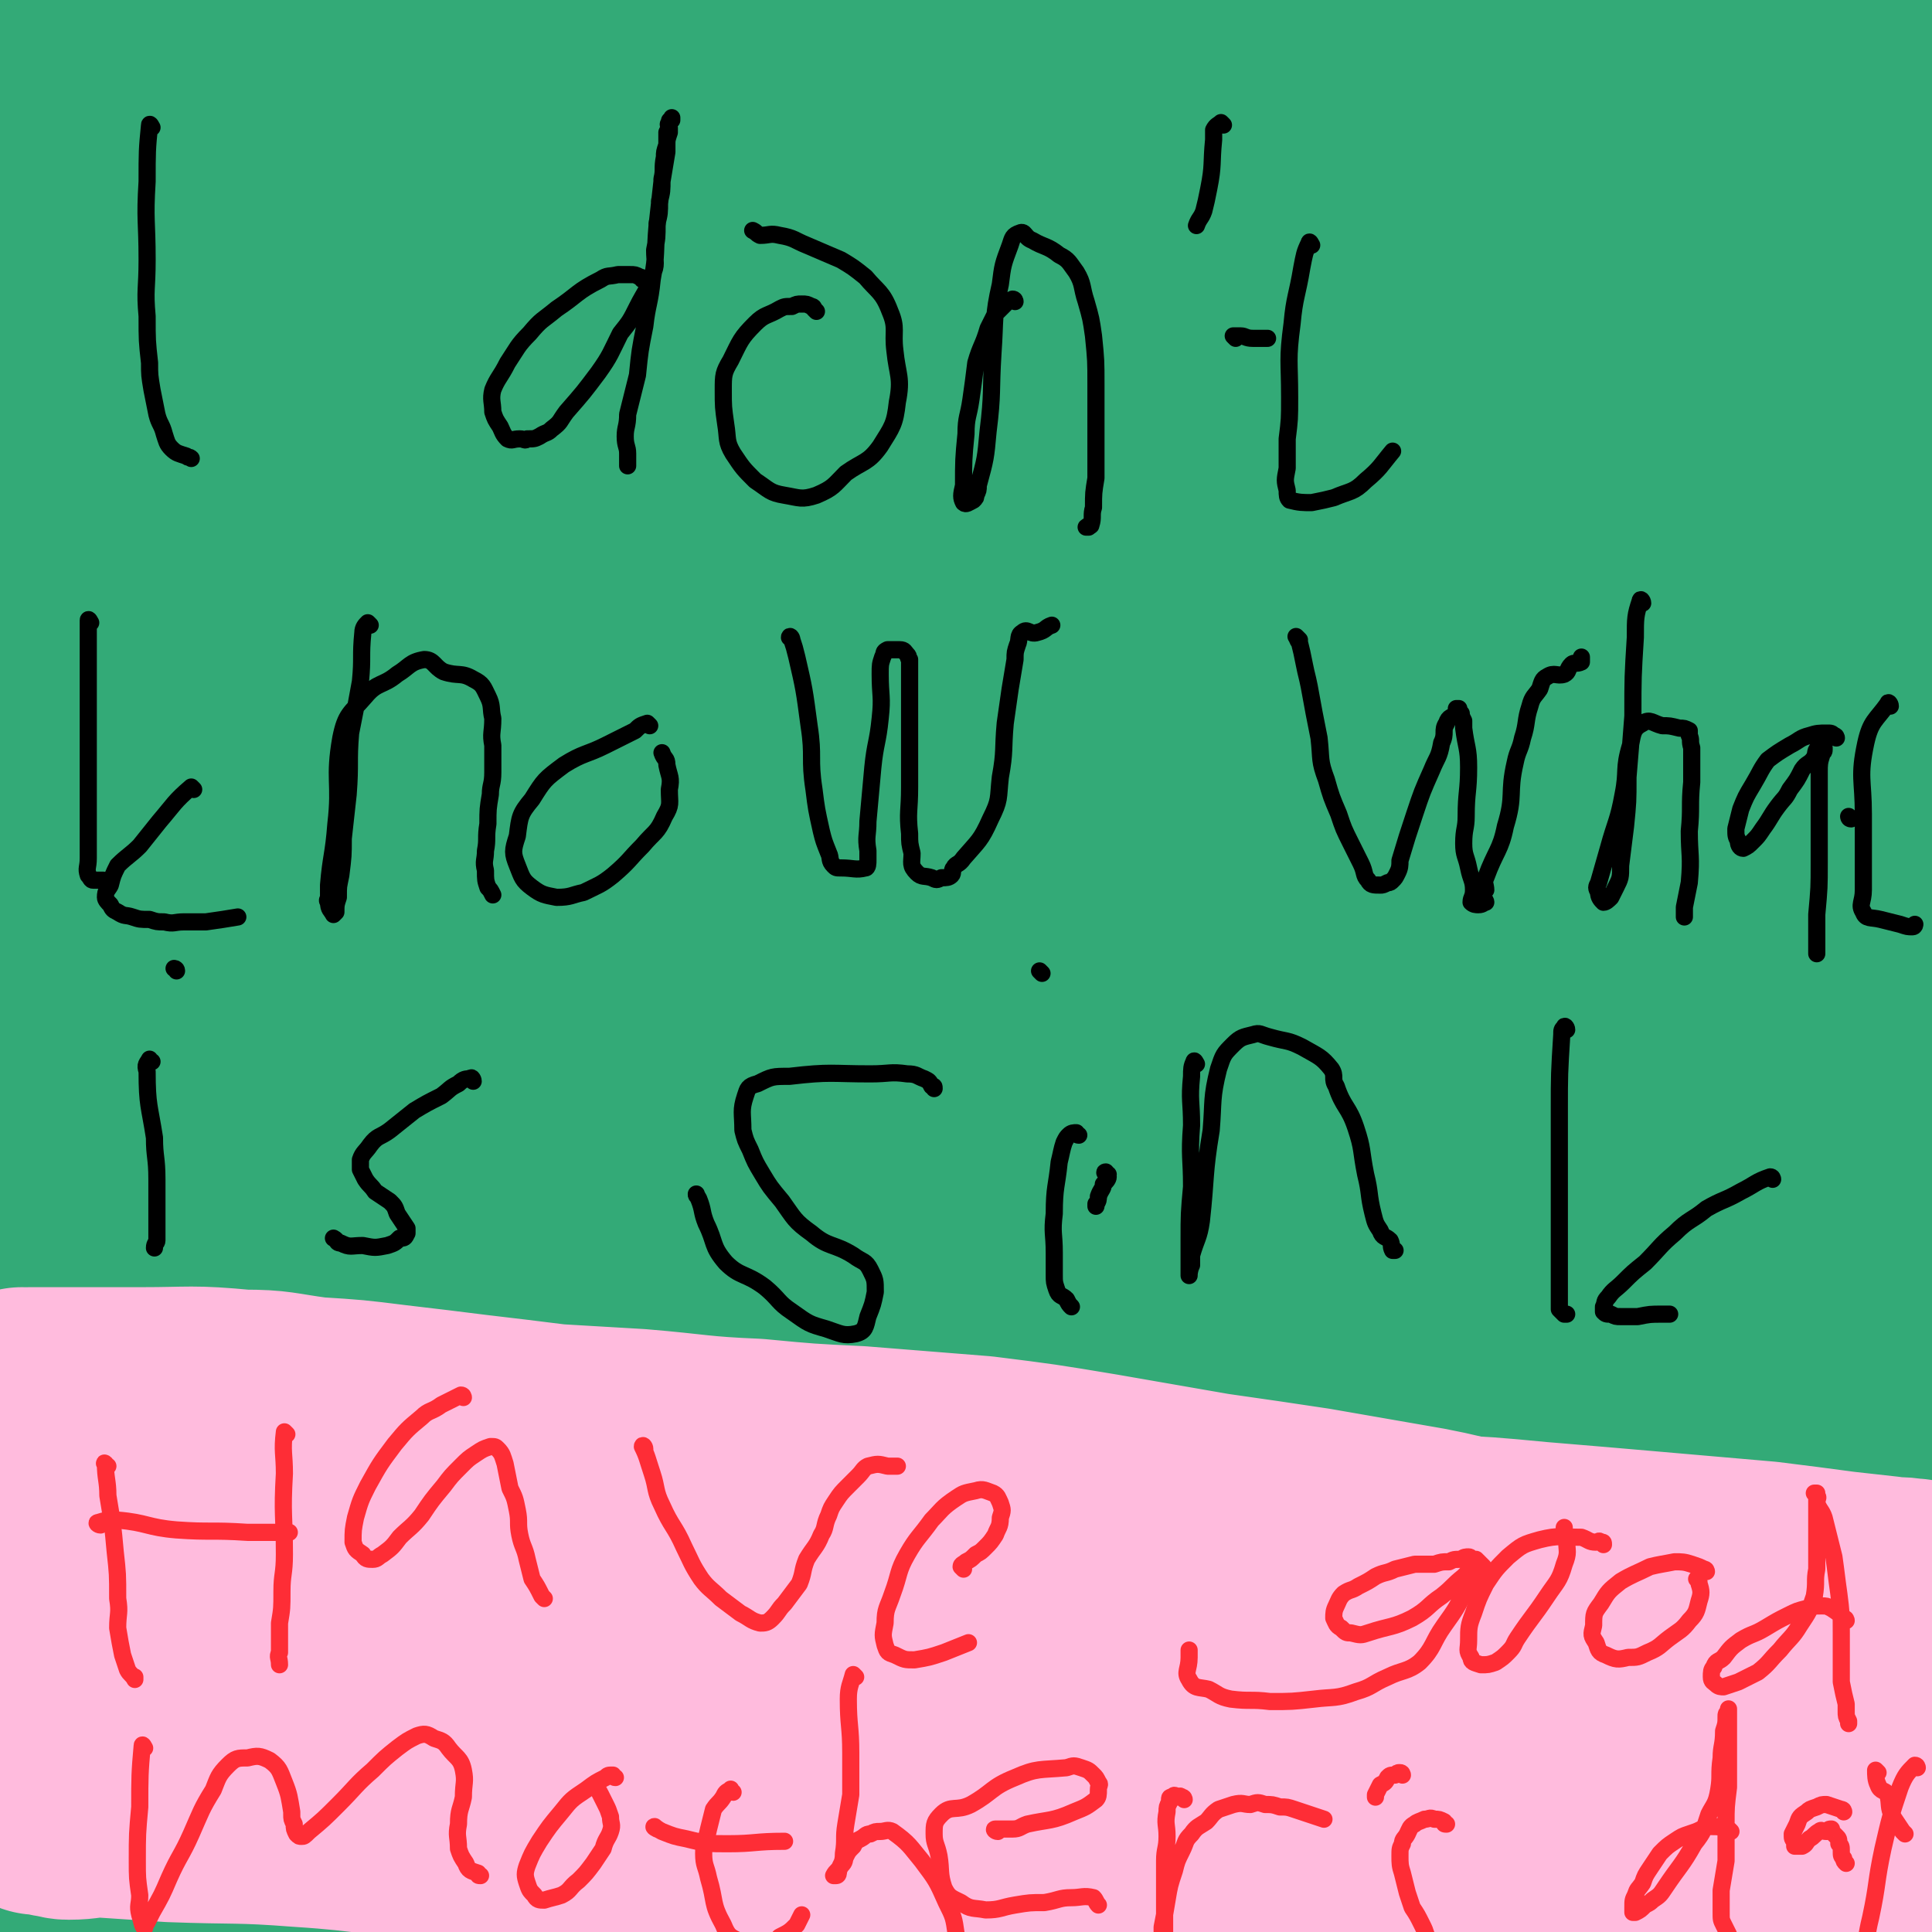
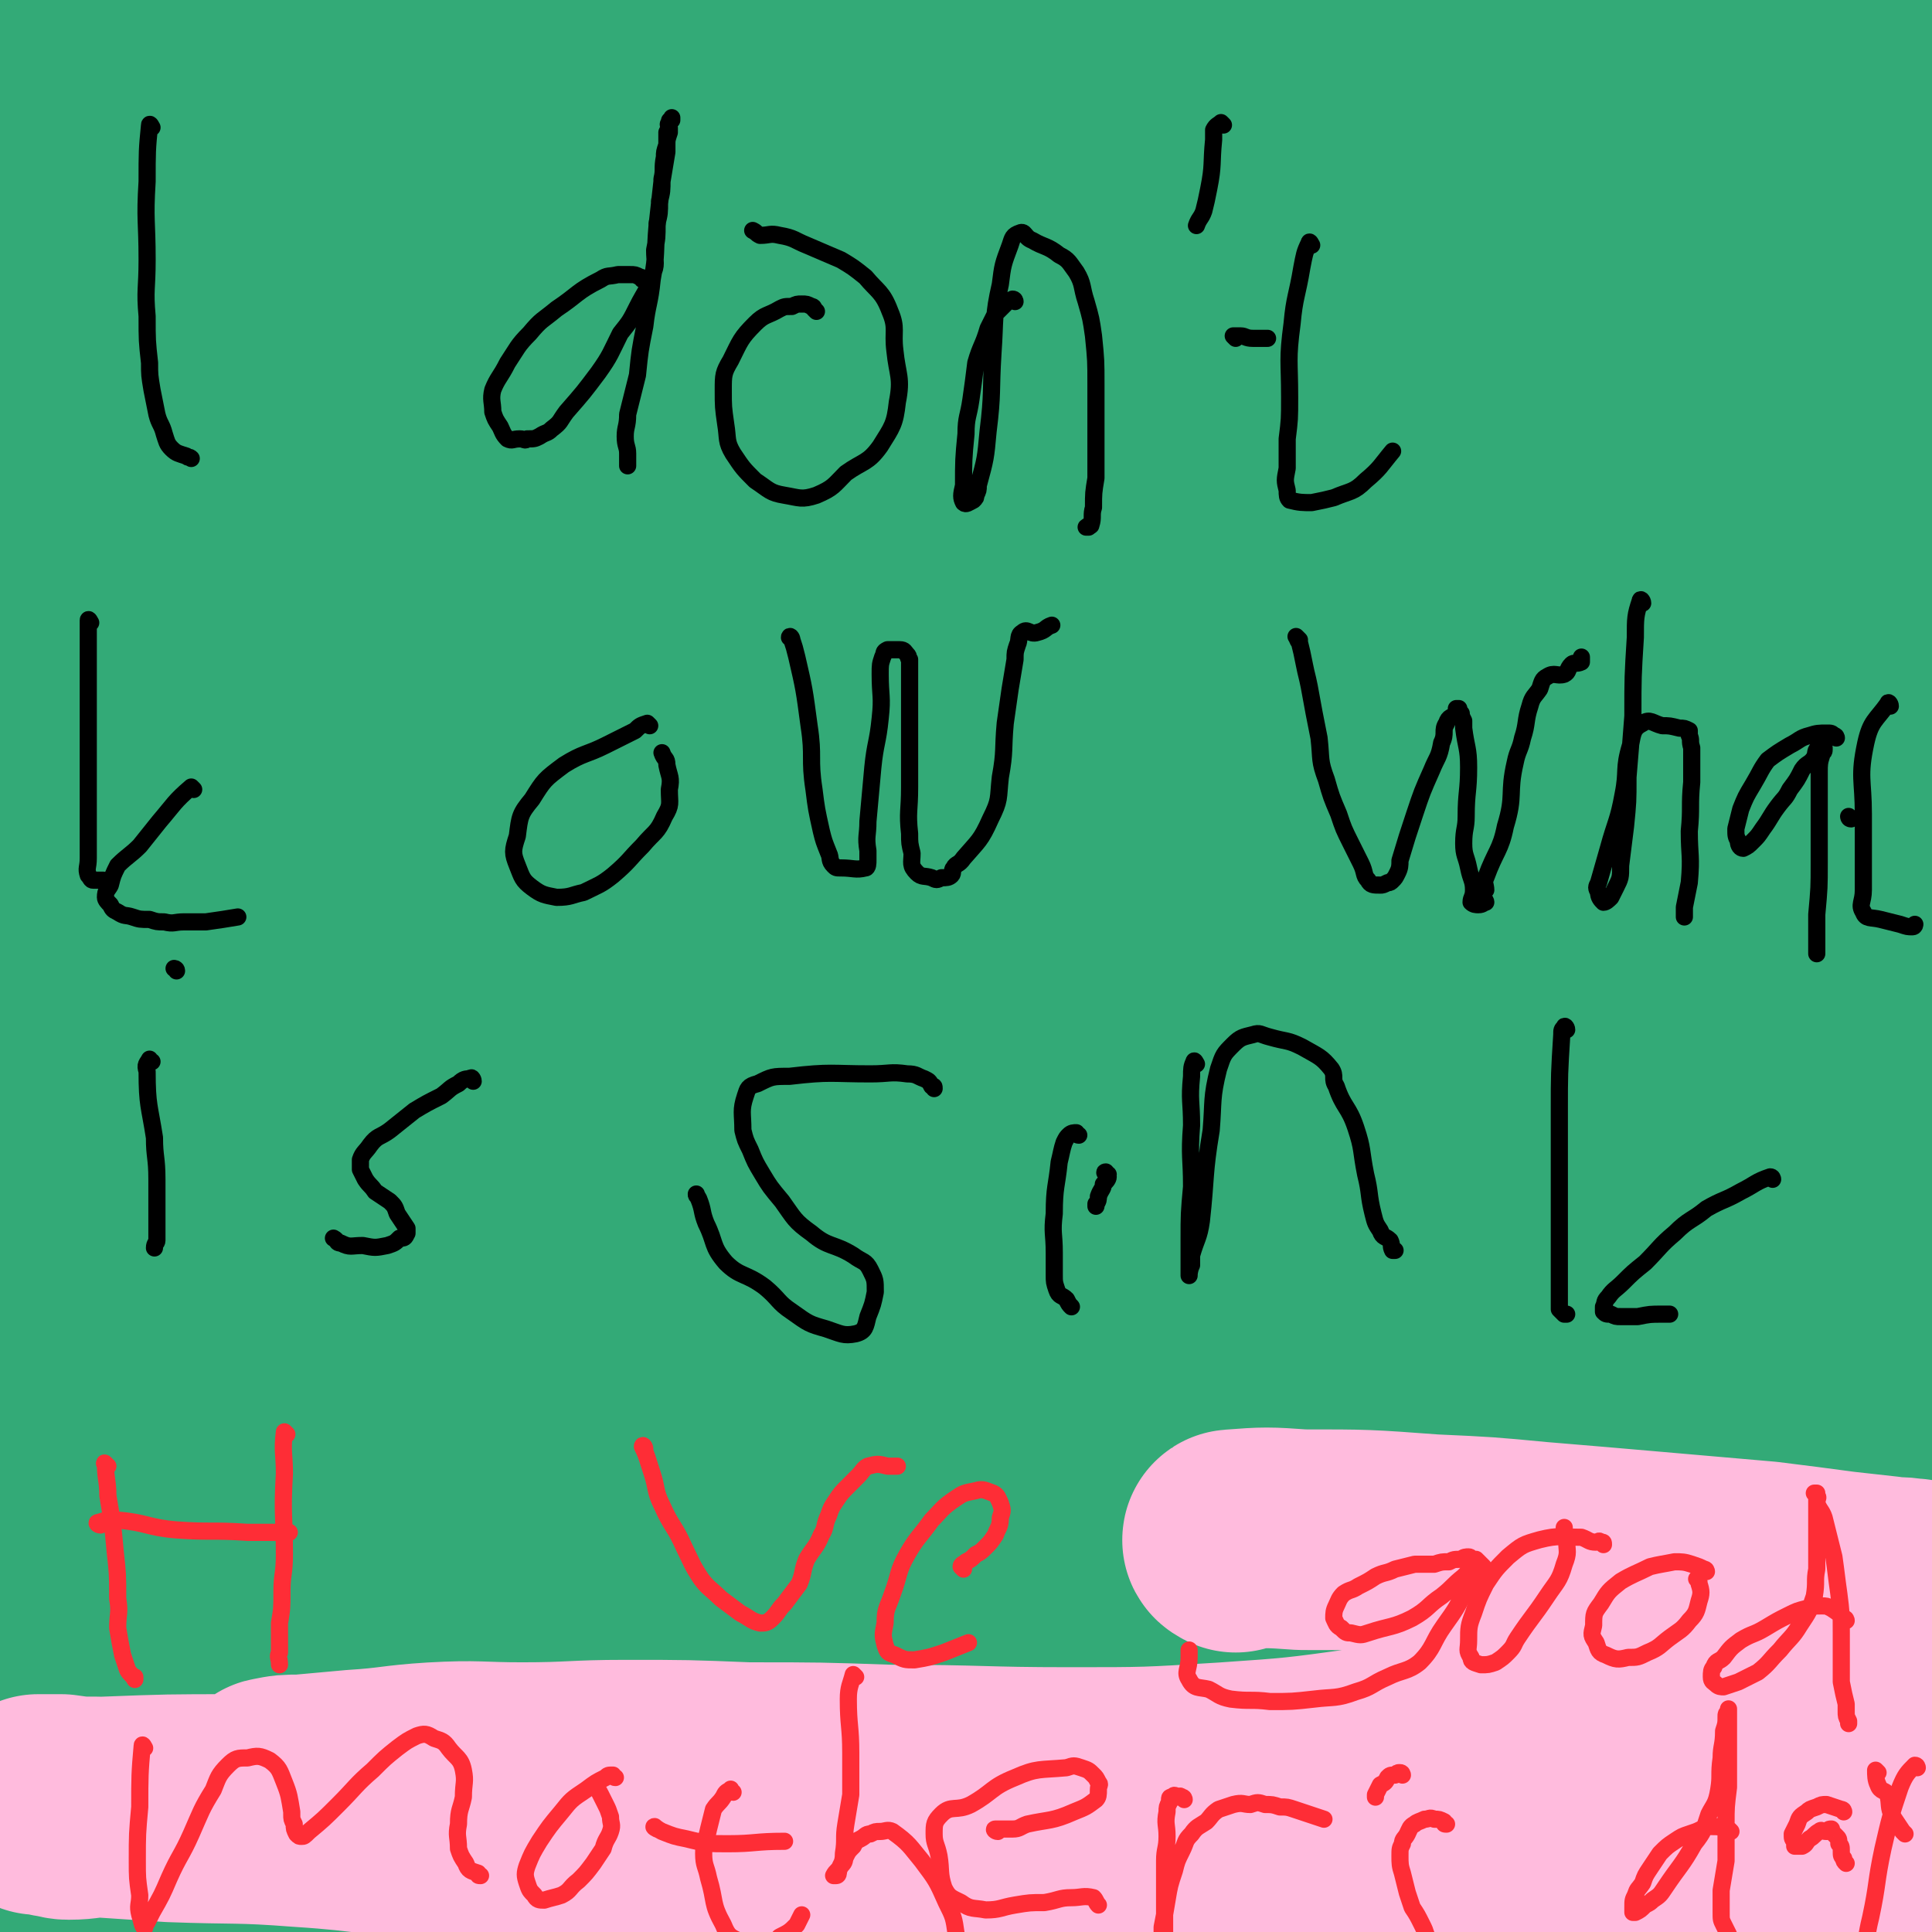
<svg xmlns="http://www.w3.org/2000/svg" viewBox="0 0 788 788" version="1.1">
  <g fill="none" stroke="#33AA77" stroke-width="90" stroke-linecap="round" stroke-linejoin="round">
    <path d="M15,189c0,0 -2,-1 -1,-1 26,-2 27,-2 54,-3 24,-1 24,-1 47,-1 21,0 21,0 43,0 24,0 24,0 48,0 23,0 23,-1 45,-1 36,-1 36,-1 73,0 34,0 34,0 68,1 36,1 36,0 71,3 37,3 37,3 74,7 34,5 34,5 67,11 27,5 27,7 54,12 29,6 29,5 57,10 17,3 17,4 33,6 12,2 12,0 24,3 3,1 2,2 5,4 0,1 0,1 0,1 " />
    <path d="M782,246c0,0 0,-1 -1,-1 -15,-2 -16,-3 -32,-4 -41,-3 -41,-1 -82,-3 -35,-1 -35,-1 -69,-3 -34,-2 -34,-2 -69,-4 -36,-2 -36,-2 -73,-5 -39,-3 -39,-4 -78,-7 -42,-4 -42,-3 -84,-8 -39,-3 -39,-3 -77,-8 -34,-4 -34,-5 -68,-9 -33,-4 -33,-3 -65,-6 -21,-3 -21,-3 -41,-6 -10,-1 -10,-2 -20,-4 -7,-1 -7,-1 -14,-3 -1,0 0,0 0,0 " />
    <path d="M17,171c-1,0 -2,-1 -1,-1 12,-2 13,-3 27,-4 45,0 45,2 90,3 33,1 34,1 67,2 38,1 38,2 77,3 35,2 35,1 71,2 39,2 39,2 79,3 38,1 38,1 76,2 37,1 37,0 74,2 27,1 27,1 53,4 24,1 24,1 47,4 19,2 20,1 37,6 7,2 8,3 13,8 2,2 2,3 2,6 0,2 0,3 -2,3 -9,2 -10,1 -19,1 -20,-1 -20,-1 -40,-4 -30,-3 -30,-3 -60,-9 -45,-8 -44,-9 -88,-19 -46,-10 -46,-11 -92,-20 -49,-9 -49,-9 -98,-16 -48,-7 -48,-8 -96,-14 -49,-5 -49,-4 -98,-9 -41,-3 -41,-5 -82,-6 -16,-1 -17,1 -31,1 " />
    <path d="M13,90c0,0 -2,-1 -1,-1 29,-10 29,-14 60,-19 43,-8 44,-6 87,-8 52,-1 53,0 105,1 42,1 42,2 84,3 38,2 38,2 75,4 32,2 32,2 64,4 28,2 28,2 55,4 26,2 26,1 53,4 18,1 18,1 35,3 13,2 13,2 25,4 6,1 8,1 11,3 1,1 -1,2 -3,2 -6,1 -7,-1 -13,-1 -15,-1 -15,-1 -29,-1 -30,-1 -30,-1 -61,-3 -39,-1 -39,-1 -78,-3 -40,-2 -40,-2 -80,-4 -45,-3 -45,-4 -89,-7 -43,-3 -43,-3 -86,-6 -39,-2 -39,-1 -78,-3 -42,-2 -42,-2 -84,-4 -19,-1 -18,-2 -37,-3 -11,0 -11,0 -21,1 0,0 0,0 0,1 " />
    <path d="M12,71c0,0 -2,-1 -1,-1 18,-12 17,-16 38,-24 30,-12 31,-11 64,-16 41,-6 42,-4 83,-6 49,-2 49,0 99,-1 33,-1 33,-3 67,-4 35,0 35,0 70,1 34,1 34,0 68,3 34,2 34,1 68,7 33,5 33,7 65,16 25,7 25,8 50,16 19,6 19,6 38,12 11,3 11,3 21,7 8,2 8,2 14,5 3,2 3,2 6,3 3,2 4,2 7,2 1,0 2,-2 1,-2 -2,-2 -4,-1 -6,-3 -7,-5 -7,-6 -13,-11 " />
    <path d="M6,87c0,0 -1,0 -1,-1 7,-7 7,-8 15,-13 21,-14 20,-16 43,-25 38,-14 39,-14 80,-20 44,-7 45,-4 90,-5 42,-2 42,0 84,-1 37,0 37,0 74,0 35,-1 35,-2 70,-1 34,0 34,1 69,3 32,2 32,2 64,5 25,3 25,3 49,7 17,2 17,3 34,5 10,2 16,1 20,2 1,1 -5,1 -9,1 0,0 0,0 -1,0 " />
    <path d="M11,66c0,0 -1,-1 -1,-1 15,-5 15,-8 31,-10 47,-4 48,-1 95,-2 32,-1 32,-1 64,-2 25,0 25,0 49,-1 24,-1 24,-2 48,-2 16,-1 16,-1 33,-1 17,0 17,-1 33,-1 17,0 17,0 34,0 11,1 11,2 23,2 9,0 9,0 18,0 10,0 10,0 20,0 3,0 5,0 5,0 0,0 -2,0 -5,0 " />
    <path d="M8,39c0,-1 -1,-1 -1,-1 14,-6 14,-8 29,-11 16,-4 17,-3 33,-4 41,-1 41,-1 82,0 15,0 15,1 30,2 16,2 16,2 32,3 18,2 18,2 35,4 19,1 19,1 38,3 14,2 14,2 29,4 12,2 12,2 24,4 9,2 9,2 18,4 7,2 7,1 14,3 4,1 4,1 8,3 5,1 5,1 9,2 5,1 5,1 10,2 4,0 4,0 8,1 1,0 1,0 1,1 1,0 0,0 1,0 0,-1 0,-1 0,-2 -1,-1 -1,-1 -2,-1 " />
    <path d="M86,32c0,0 -1,-1 -1,-1 13,0 14,0 28,0 24,0 24,0 48,0 29,0 29,0 59,1 31,1 31,0 62,2 34,3 34,4 68,7 36,3 36,3 72,5 34,1 34,2 68,1 31,-1 31,-1 62,-4 27,-4 28,-3 54,-10 22,-6 22,-7 43,-16 16,-6 16,-7 31,-14 10,-5 10,-6 21,-10 3,-1 4,-2 7,-1 1,1 2,2 1,4 -3,9 -6,8 -9,17 -7,19 -7,19 -11,38 -8,34 -5,35 -13,69 -5,24 -7,24 -13,48 -6,21 -5,21 -9,42 -4,20 -4,20 -8,41 -3,11 -2,12 -6,23 -2,4 -3,7 -6,7 -3,0 -5,-3 -6,-7 -3,-12 -1,-13 -2,-25 -2,-30 -1,-30 -3,-60 -4,-45 -6,-45 -10,-89 -3,-28 2,-28 -3,-55 -2,-13 -2,-17 -10,-24 -8,-6 -12,-6 -23,-3 -14,4 -15,6 -26,16 -16,14 -16,14 -27,31 -18,27 -19,27 -31,57 -13,32 -12,33 -18,68 -4,19 -5,20 -3,39 1,6 3,9 7,10 4,1 5,-2 8,-6 8,-11 8,-11 14,-23 12,-25 11,-25 23,-50 17,-35 16,-36 34,-70 12,-22 11,-22 25,-43 5,-9 6,-12 13,-15 3,-1 4,2 5,6 3,12 2,13 3,26 2,26 0,26 3,52 2,33 2,33 8,66 4,21 2,23 11,42 4,9 7,9 15,14 3,2 5,4 8,1 6,-6 5,-9 9,-18 7,-21 6,-22 12,-44 12,-40 12,-40 24,-80 8,-28 9,-28 18,-56 3,-11 3,-13 7,-22 0,-2 2,0 2,2 -1,12 -3,12 -5,25 -3,22 -3,22 -4,45 -3,45 -5,45 -4,91 1,34 2,34 6,68 2,18 2,18 6,36 2,7 2,9 5,14 1,1 2,-1 2,-2 2,-8 1,-8 2,-16 1,-23 -1,-23 1,-45 5,-50 6,-50 11,-99 4,-33 3,-34 7,-67 2,-12 4,-11 6,-23 0,-1 0,-3 -1,-2 -1,2 -2,4 -3,8 -2,15 -2,15 -3,31 -1,32 -1,32 -1,65 0,41 1,41 3,82 0,27 0,27 1,54 1,11 1,11 2,22 0,5 0,5 1,9 0,2 1,4 1,3 1,-7 1,-9 0,-18 0,-28 -1,-28 -2,-57 0,-50 -1,-50 0,-100 0,-39 1,-39 2,-78 2,-24 2,-24 4,-48 1,-6 1,-6 2,-13 0,0 0,-1 0,-1 -1,4 -1,4 -1,8 -2,12 -2,12 -4,25 -3,29 -3,29 -4,58 -3,49 -4,49 -4,97 1,37 3,37 6,73 1,19 1,19 4,37 1,7 0,8 3,14 1,2 3,3 5,2 2,-2 2,-4 2,-7 -1,-15 -2,-15 -3,-30 -2,-44 -2,-44 -3,-88 -2,-42 -2,-42 -3,-85 0,-28 2,-28 2,-57 0,-18 1,-18 0,-35 -1,-11 -1,-11 -3,-21 -1,-6 -1,-6 -3,-11 -2,-6 -2,-6 -4,-11 -1,-3 -1,-3 -2,-6 0,-1 0,-2 0,-3 0,-1 0,-1 -1,-1 0,-1 0,-1 0,-1 0,0 1,0 1,0 1,1 0,1 1,2 1,1 1,1 2,2 1,3 1,3 1,5 1,7 1,7 2,14 1,14 1,14 1,29 1,20 0,20 1,41 0,23 1,23 2,45 1,21 1,21 2,42 1,19 1,19 3,37 2,18 3,18 4,36 2,18 1,18 2,36 1,18 1,18 3,37 1,14 0,15 1,29 1,12 1,12 3,23 1,7 2,7 3,14 1,4 1,4 2,7 0,2 0,2 1,4 0,1 0,1 0,2 0,0 0,0 0,1 0,1 0,1 0,2 0,1 0,1 0,1 0,1 0,1 0,1 -1,0 -1,0 -2,0 0,1 0,1 0,1 -1,0 -1,0 -2,1 0,0 -1,0 -1,1 -1,1 -1,1 -1,2 -1,1 -1,1 -1,2 0,2 -1,2 -1,4 0,2 0,2 0,4 0,2 1,2 0,4 0,3 -1,3 -1,6 -1,4 0,4 0,8 0,4 0,4 0,7 0,4 0,4 0,7 0,4 0,4 0,9 -1,4 -1,4 -2,9 0,4 0,4 0,8 0,3 0,3 0,7 0,3 0,3 0,7 0,5 0,5 0,9 0,4 0,4 0,8 0,3 1,3 0,7 0,4 0,4 -1,9 -1,4 -2,4 -2,8 -1,3 0,3 0,6 0,4 0,4 0,7 -1,3 -1,3 0,6 0,4 0,4 0,7 0,3 0,3 0,7 0,3 0,3 0,6 0,3 0,3 0,5 0,3 1,3 1,6 1,3 1,3 1,5 1,2 0,2 1,5 0,2 0,2 0,5 0,3 0,3 0,6 0,3 0,3 0,6 0,3 0,3 0,6 0,3 0,3 0,6 0,3 0,3 0,5 0,2 0,2 0,4 0,1 0,1 0,3 0,1 0,1 0,3 0,1 1,1 0,3 0,1 -1,0 -1,1 -1,1 0,2 0,2 -1,2 -2,2 -2,3 -1,1 0,1 0,2 -1,1 0,1 0,2 0,2 0,2 0,4 0,2 -1,2 0,5 0,5 0,5 0,9 1,6 2,6 3,13 0,8 0,8 0,17 -1,10 0,10 0,20 -1,11 -1,11 -1,22 -1,12 -2,12 -3,24 0,16 0,16 0,31 -1,16 -1,16 -2,32 -1,12 -1,12 -2,24 -1,9 -1,9 -2,18 0,7 0,7 -1,13 -1,3 -1,4 -2,6 -1,1 -2,2 -3,1 -1,-4 0,-5 -1,-10 -6,-30 -6,-30 -11,-61 -9,-55 -11,-55 -17,-111 -6,-51 -7,-51 -7,-103 -1,-45 1,-45 5,-90 3,-32 2,-32 8,-63 5,-28 9,-27 14,-54 3,-19 0,-19 2,-38 1,-8 4,-10 5,-16 0,-2 -3,0 -3,1 -3,10 -3,11 -5,22 -5,29 -7,29 -9,59 -7,72 -11,73 -10,145 1,74 5,74 13,147 6,49 8,49 13,99 3,26 2,26 5,52 0,5 3,10 3,10 0,0 -4,-5 -5,-10 -3,-20 -1,-21 -4,-42 -9,-50 -14,-49 -20,-100 -12,-101 -15,-102 -17,-203 -1,-70 3,-71 13,-140 5,-43 7,-42 17,-84 4,-15 5,-18 9,-29 1,-1 1,2 1,4 -2,21 -2,21 -6,42 -7,47 -10,47 -16,94 -10,76 -11,76 -16,152 -4,57 -3,57 -1,115 1,39 4,39 7,78 1,20 1,20 1,40 -1,5 -2,10 -3,8 -5,-4 -6,-10 -10,-22 -15,-44 -19,-43 -27,-89 -18,-96 -24,-97 -27,-194 -2,-73 4,-74 17,-145 10,-56 16,-63 29,-111 0,-3 -1,4 -2,8 -8,27 -10,27 -16,54 -13,58 -15,58 -22,118 -9,85 -13,86 -10,172 3,72 9,72 24,143 8,39 12,37 22,76 5,18 4,18 7,36 1,5 3,12 2,10 -6,-9 -10,-16 -16,-33 -16,-44 -17,-44 -29,-89 -23,-87 -31,-87 -40,-176 -7,-70 1,-71 8,-141 5,-47 7,-47 15,-94 4,-20 6,-23 9,-39 0,-2 -2,1 -2,3 -6,24 -7,24 -11,47 -8,55 -10,56 -12,111 -3,94 -6,95 3,188 6,62 13,61 27,122 6,30 9,29 14,59 2,11 4,17 1,22 -1,3 -5,-2 -8,-7 -16,-22 -17,-22 -30,-47 -30,-62 -37,-60 -55,-127 -24,-90 -23,-93 -28,-186 -4,-73 -1,-75 10,-147 6,-40 11,-40 23,-78 4,-11 9,-23 8,-21 -2,3 -7,15 -13,30 -20,50 -29,48 -39,100 -18,91 -20,93 -17,187 2,93 4,96 28,187 17,63 25,62 54,121 12,25 16,24 30,48 3,6 5,16 5,13 0,-6 0,-16 -7,-30 -18,-37 -27,-33 -43,-71 -34,-82 -43,-82 -56,-169 -17,-110 -12,-114 -3,-226 6,-67 10,-69 31,-133 7,-21 15,-19 26,-37 0,-1 -2,-2 -3,-1 -10,20 -13,21 -18,44 -16,61 -19,62 -23,124 -8,103 -14,106 -1,207 12,94 19,94 51,184 18,52 32,59 48,100 2,6 -7,-2 -13,-7 -24,-23 -30,-19 -47,-47 -45,-81 -52,-82 -76,-171 -31,-114 -27,-118 -33,-236 -4,-62 9,-63 12,-124 0,-4 -4,-8 -6,-5 -13,36 -18,41 -23,84 -10,84 -15,86 -5,170 11,101 17,102 47,199 18,60 25,58 49,116 8,20 12,21 16,39 1,4 -4,7 -7,5 -22,-14 -27,-13 -43,-36 -45,-67 -50,-67 -79,-144 -38,-103 -42,-106 -55,-216 -11,-82 -4,-85 7,-168 4,-29 10,-29 23,-56 3,-8 8,-17 10,-15 4,3 1,12 1,25 -2,52 -5,52 -5,104 1,103 -6,104 7,206 11,85 19,84 42,167 12,43 15,42 29,85 5,13 10,23 9,27 -2,3 -9,-6 -15,-14 -30,-41 -39,-37 -57,-84 -44,-115 -54,-118 -68,-240 -13,-114 -5,-119 15,-232 12,-72 28,-72 50,-140 1,-2 -4,-2 -5,1 -8,26 -6,28 -12,57 -12,65 -22,64 -25,131 -4,119 -9,123 12,240 18,100 29,98 67,193 15,40 30,61 38,76 4,6 -5,-18 -14,-34 -27,-54 -37,-50 -58,-106 -42,-113 -52,-114 -68,-234 -15,-111 -5,-114 5,-227 6,-64 18,-84 27,-126 2,-8 -2,13 -6,26 -13,45 -19,43 -27,89 -17,99 -23,101 -21,201 2,114 4,117 29,228 15,64 26,61 51,123 8,19 20,41 14,38 -10,-6 -28,-24 -45,-55 -43,-80 -51,-80 -75,-167 -32,-117 -35,-121 -37,-242 -1,-91 14,-91 29,-182 5,-28 14,-61 13,-56 -3,7 -14,40 -20,82 -13,85 -19,86 -18,172 1,118 -3,121 21,236 15,74 28,71 57,141 10,25 13,25 22,49 0,2 -2,4 -4,3 -21,-27 -26,-27 -42,-59 -36,-70 -42,-70 -61,-146 -26,-107 -26,-110 -30,-221 -3,-86 8,-86 16,-172 4,-38 9,-53 9,-77 0,-6 -6,8 -9,18 -10,34 -12,34 -18,69 -16,95 -27,95 -25,191 2,146 0,151 33,292 20,83 34,80 73,157 11,23 30,44 28,43 -1,-1 -18,-22 -33,-47 -33,-52 -40,-50 -61,-107 -43,-111 -50,-113 -69,-230 -17,-103 -10,-106 -5,-211 3,-72 25,-120 20,-142 -2,-12 -23,35 -33,73 -19,68 -21,69 -25,139 -7,109 -11,111 2,219 12,94 24,93 48,185 11,46 22,70 22,92 -1,8 -13,-15 -23,-31 -31,-57 -39,-55 -60,-116 -37,-107 -43,-108 -57,-220 -11,-97 -1,-99 7,-198 5,-65 15,-91 19,-130 2,-10 -4,16 -7,32 -10,52 -14,52 -18,105 -6,104 -9,105 -3,208 6,94 12,94 27,186 6,33 18,62 16,65 -3,2 -16,-26 -26,-55 -21,-65 -25,-65 -35,-132 -16,-99 -17,-101 -16,-201 0,-88 6,-88 18,-176 5,-37 9,-36 17,-72 1,-8 2,-17 2,-16 -1,1 -3,10 -5,20 -6,39 -8,39 -12,79 -12,114 -15,115 -19,230 -4,88 0,88 3,176 1,29 4,29 5,57 0,2 -2,6 -2,4 -5,-19 -7,-23 -10,-47 -5,-50 -6,-50 -7,-101 -2,-92 1,-92 2,-184 0,-60 -1,-60 0,-120 1,-15 1,-16 3,-30 0,-5 1,-6 3,-9 0,-1 0,0 0,1 0,9 0,9 0,18 -3,33 -6,33 -6,67 -3,128 -5,128 -1,256 1,64 0,65 11,128 8,48 13,47 27,93 0,1 -1,2 -1,1 -5,-17 -5,-18 -10,-36 -9,-30 -12,-29 -17,-59 -7,-41 -4,-42 -8,-84 -2,-36 -4,-37 -5,-73 0,-8 4,-13 4,-15 0,-1 -2,5 -2,10 -1,16 -1,17 -1,33 0,31 0,31 1,61 1,62 2,62 3,124 1,35 2,35 0,70 0,17 -1,17 -3,34 -1,2 -3,6 -3,4 -3,-7 -2,-10 -4,-21 -3,-23 -4,-23 -6,-46 -3,-36 -1,-36 -3,-73 -1,-25 -2,-25 -2,-50 -1,-11 -1,-11 0,-22 0,-2 2,-5 3,-3 0,3 0,6 0,12 0,15 -1,15 0,29 0,28 1,28 2,56 1,23 0,23 2,46 1,11 3,11 3,22 0,2 -2,5 -2,4 -2,-2 -3,-6 -4,-11 -1,-10 0,-11 0,-21 0,-7 0,-7 0,-15 " />
  </g>
  <g fill="none" stroke="#000000" stroke-width="7" stroke-linecap="round" stroke-linejoin="round">
    <path d="M62,52c0,0 -1,-2 -1,-1 -1,10 -1,11 -1,23 -1,16 0,16 0,32 0,12 -1,12 0,23 0,10 0,10 1,19 0,5 0,5 1,11 1,5 1,5 2,10 1,4 2,4 3,8 1,3 1,4 3,6 2,2 3,2 6,3 1,1 1,0 2,1 " />
    <path d="M262,114c0,-1 -1,-1 -1,-1 -2,-1 -2,-1 -4,-1 -2,0 -2,0 -5,0 -4,1 -4,0 -7,2 -10,5 -9,6 -18,12 -6,5 -6,4 -11,10 -5,5 -5,6 -9,12 -3,6 -4,6 -6,11 -1,4 0,5 0,9 1,3 1,3 3,6 1,2 1,3 3,5 2,1 2,0 5,0 2,0 2,1 3,0 3,0 3,0 5,-1 3,-2 3,-1 5,-3 4,-3 3,-3 6,-7 7,-8 7,-8 13,-16 5,-7 5,-8 9,-16 4,-5 4,-5 7,-11 3,-6 4,-6 6,-13 2,-4 1,-5 1,-10 1,-5 1,-5 1,-11 1,-4 1,-4 1,-9 1,-4 1,-4 1,-9 1,-4 0,-4 1,-9 0,-2 0,-2 1,-5 0,-2 0,-2 1,-5 0,-1 0,-1 0,-2 0,-1 -1,-1 0,-2 0,-1 0,-1 1,-1 0,0 0,0 0,0 0,-1 0,-1 0,-1 0,1 0,1 -1,2 0,2 0,2 -1,4 0,4 0,4 0,8 -1,6 -1,6 -2,12 -1,9 -1,9 -2,18 -1,11 0,11 -2,22 -1,10 -2,10 -3,19 -2,10 -2,10 -3,20 -2,8 -2,8 -4,16 0,5 -1,5 -1,9 0,4 1,4 1,7 0,1 0,1 0,3 0,0 0,0 0,0 0,1 0,1 0,2 " />
    <path d="M333,127c0,0 0,0 -1,-1 0,0 0,-1 -1,-1 -2,-1 -2,-1 -4,-1 -2,0 -2,0 -4,1 -3,0 -3,0 -5,1 -5,3 -6,2 -10,6 -6,6 -6,7 -10,15 -3,5 -3,6 -3,12 0,7 0,7 1,14 1,6 0,7 3,12 4,6 4,6 9,11 6,4 6,5 12,6 6,1 7,2 13,0 7,-3 7,-4 12,-9 7,-5 9,-4 14,-11 5,-8 6,-9 7,-18 2,-10 0,-11 -1,-21 -1,-8 1,-9 -2,-16 -3,-8 -5,-8 -10,-14 -5,-4 -5,-4 -10,-7 -7,-3 -7,-3 -14,-6 -5,-2 -5,-3 -11,-4 -4,-1 -4,0 -8,0 -2,-1 -1,-1 -3,-2 " />
    <path d="M414,123c0,0 0,-1 -1,-1 -2,1 -2,1 -3,2 -2,2 -2,2 -4,4 -1,2 -1,2 -3,6 -2,7 -3,7 -5,14 -1,8 -1,8 -2,15 -1,7 -2,7 -2,14 -1,10 -1,11 -1,21 -1,4 -1,5 0,7 1,1 2,0 4,-1 1,-1 1,-1 1,-2 1,-2 1,-2 1,-4 3,-11 3,-11 4,-22 2,-16 1,-16 2,-32 1,-14 0,-15 3,-28 1,-8 1,-8 4,-16 1,-3 1,-4 4,-5 2,-1 2,2 5,3 5,3 6,2 11,6 4,2 4,3 7,7 3,5 2,6 4,12 2,7 2,7 3,14 1,10 1,10 1,20 0,12 0,12 0,23 0,7 0,7 0,15 -1,6 -1,6 -1,12 -1,3 0,4 -1,7 0,1 -1,0 -2,1 0,0 0,0 1,0 " />
    <path d="M535,100c0,0 -1,-2 -1,-1 -2,4 -2,5 -3,10 -2,12 -3,12 -4,23 -2,15 -1,15 -1,30 0,9 0,9 -1,17 0,6 0,6 0,12 -1,5 -1,5 0,9 0,2 0,3 1,4 4,1 5,1 9,1 5,-1 5,-1 9,-2 7,-3 8,-2 13,-7 6,-5 6,-6 11,-12 " />
    <path d="M504,138c0,0 -1,-1 -1,-1 1,0 1,0 3,0 2,0 2,1 5,1 3,0 3,0 6,0 " />
    <path d="M499,51c0,0 -1,-1 -1,-1 -1,1 -2,1 -3,3 0,2 0,2 0,4 -1,10 0,10 -2,20 -1,5 -1,5 -2,9 -1,3 -2,3 -3,6 " />
    <path d="M37,254c0,0 -1,-2 -1,-1 0,8 0,9 0,18 0,10 0,10 0,21 0,14 0,14 0,28 0,10 0,10 0,19 0,6 0,6 0,11 0,4 -1,4 0,7 1,1 1,2 2,2 2,0 2,0 4,0 " />
    <path d="M79,322c0,0 -1,-1 -1,-1 -7,6 -7,7 -13,14 -4,5 -4,5 -8,10 -4,4 -5,4 -9,8 -2,4 -2,4 -3,8 -1,2 -2,2 -2,5 0,1 1,2 2,3 1,2 1,2 3,3 3,2 3,1 6,2 3,1 3,1 7,1 3,1 3,1 6,1 4,1 4,0 8,0 5,0 5,0 9,0 7,-1 7,-1 13,-2 " />
-     <path d="M151,255c0,0 -1,-1 -1,-1 -1,1 -2,2 -2,4 -1,10 0,10 -1,20 -2,11 -2,11 -4,21 -1,12 0,12 -1,25 -1,9 -1,9 -2,18 0,7 0,7 -1,15 -1,5 -1,4 -1,9 -1,3 -1,3 -1,6 0,0 -1,1 -1,1 -1,-2 -2,-2 -2,-5 -1,-1 0,-1 0,-2 0,-2 0,-2 0,-5 1,-12 2,-12 3,-25 2,-17 -1,-18 2,-35 2,-10 4,-10 10,-17 5,-6 7,-4 13,-9 5,-3 5,-5 11,-6 4,0 4,3 8,5 6,2 7,0 12,3 4,2 4,3 6,7 2,4 1,5 2,9 0,6 -1,6 0,11 0,5 0,5 0,11 0,5 -1,5 -1,9 -1,6 -1,6 -1,12 -1,6 0,6 -1,11 0,4 -1,4 0,8 0,4 0,4 1,7 1,1 1,1 2,3 " />
    <path d="M265,296c0,0 -1,-1 -1,-1 -3,1 -3,1 -5,3 -6,3 -6,3 -12,6 -8,4 -9,3 -17,8 -8,6 -8,6 -13,14 -5,6 -5,7 -6,15 -2,6 -2,7 0,12 2,5 2,6 6,9 4,3 5,3 10,4 6,0 6,-1 11,-2 6,-3 7,-3 12,-7 7,-6 6,-6 12,-12 5,-6 6,-5 9,-12 3,-5 2,-5 2,-11 1,-5 0,-5 -1,-10 0,-3 -1,-2 -2,-5 " />
    <path d="M323,261c0,-1 -1,-2 -1,-1 0,0 1,0 1,1 1,3 1,3 2,7 3,13 3,13 5,28 2,13 0,13 2,26 1,8 1,8 3,17 1,4 1,4 3,9 1,2 0,3 2,5 1,1 1,1 3,1 5,0 6,1 10,0 1,0 1,-2 1,-3 0,-2 0,-2 0,-4 -1,-6 0,-6 0,-12 1,-11 1,-11 2,-22 1,-10 2,-10 3,-20 1,-9 0,-9 0,-18 0,-4 0,-4 1,-7 1,-2 0,-2 2,-3 2,0 2,0 5,0 2,0 2,1 3,2 1,1 0,1 1,2 0,3 0,3 0,6 0,11 0,11 0,22 0,12 0,12 0,24 0,10 -1,10 0,19 0,4 0,4 1,8 0,4 -1,5 2,8 2,2 3,1 6,2 2,1 2,1 4,0 2,0 3,0 4,-1 1,-1 0,-2 1,-3 1,-2 2,-1 4,-4 6,-7 7,-7 11,-16 4,-8 3,-8 4,-17 2,-11 1,-11 2,-22 1,-7 1,-7 2,-14 1,-6 1,-6 2,-12 0,-3 0,-3 1,-6 1,-2 0,-4 2,-5 2,-2 3,1 6,0 4,-1 3,-2 6,-3 " />
    <path d="M530,261c-1,-1 -2,-2 -1,-1 0,0 0,1 1,2 1,4 1,4 2,9 1,5 1,4 2,9 2,11 2,11 4,21 1,9 0,9 3,17 2,7 2,7 5,14 2,6 2,6 5,12 2,4 2,4 4,8 2,4 1,5 3,7 1,2 2,2 5,2 1,0 1,0 3,-1 1,0 1,0 2,-1 1,-1 1,-1 2,-3 1,-2 1,-3 1,-5 3,-10 3,-10 6,-19 3,-9 3,-9 7,-18 2,-5 3,-5 4,-11 2,-4 0,-5 2,-8 1,-3 2,-2 4,-4 0,-1 0,-1 0,-2 0,0 1,0 1,0 0,1 0,1 1,2 0,1 0,1 1,3 0,1 0,1 0,3 1,8 2,8 2,16 0,10 -1,10 -1,20 0,5 -1,5 -1,11 0,5 1,5 2,10 1,5 2,5 2,9 0,3 -1,3 -1,5 1,1 2,1 3,1 2,0 2,-1 3,-1 0,-1 -1,-1 -1,-2 0,-2 0,-2 1,-3 0,-2 -1,-3 0,-5 4,-11 6,-11 8,-21 4,-13 1,-13 4,-26 1,-5 2,-5 3,-10 2,-6 1,-7 3,-13 1,-4 2,-4 4,-7 1,-3 1,-4 3,-5 3,-2 4,0 7,-1 2,-1 1,-2 3,-4 1,-1 2,0 4,-1 0,-1 0,-1 0,-2 " />
    <path d="M670,246c0,-1 -1,-2 -1,-1 -2,6 -2,7 -2,15 -1,16 -1,16 -1,32 -1,13 -1,13 -2,25 0,10 0,10 -1,20 -1,8 -1,8 -2,16 0,5 0,5 -2,9 -1,2 -1,2 -2,4 -1,1 -2,2 -3,2 -1,-1 -2,-2 -2,-4 -1,-2 -1,-2 0,-4 2,-7 2,-7 4,-14 3,-11 4,-11 6,-22 2,-10 0,-10 3,-20 1,-5 1,-7 5,-9 3,-2 4,0 8,1 3,0 3,0 7,1 2,0 2,0 4,1 0,1 0,1 0,2 1,2 0,2 1,5 0,7 0,7 0,14 -1,10 0,10 -1,20 0,10 1,10 0,21 -1,5 -1,5 -2,10 0,2 0,2 0,4 " />
    <path d="M749,301c0,0 0,-1 -1,-1 -1,-1 -1,-1 -3,-1 -3,0 -4,0 -7,1 -4,1 -4,2 -8,4 -5,3 -5,3 -9,6 -3,4 -3,5 -6,10 -3,5 -3,5 -5,10 -1,4 -1,4 -2,8 0,3 0,3 1,5 0,2 1,3 2,3 2,-1 2,-1 4,-3 2,-2 2,-2 4,-5 3,-4 3,-5 6,-9 3,-4 3,-3 5,-7 3,-4 3,-4 5,-8 2,-3 3,-2 5,-5 1,-2 0,-3 2,-4 0,0 1,0 2,0 0,0 0,0 0,1 0,1 -1,1 -1,2 -1,3 -1,4 -1,7 0,10 0,10 0,21 0,8 0,8 0,16 0,10 0,10 -1,21 0,7 0,7 0,14 0,1 0,1 0,2 " />
    <path d="M771,288c0,-1 -1,-2 -1,-1 -5,7 -7,7 -9,16 -3,14 -1,15 -1,29 0,10 0,10 0,20 0,5 0,5 0,11 0,5 -2,6 0,9 1,3 3,2 7,3 4,1 4,1 8,2 3,1 3,1 5,1 1,0 1,-1 1,-1 " />
    <path d="M755,334c-1,0 -1,-1 -1,-1 " />
    <path d="M62,433c-1,0 -1,-1 -1,-1 -1,2 -2,2 -1,5 0,14 1,14 3,27 0,8 1,8 1,17 0,8 0,8 0,16 0,4 0,4 0,9 0,1 -1,1 -1,3 0,0 0,0 0,0 " />
    <path d="M72,396c0,-1 -1,-1 -1,-1 " />
    <path d="M193,441c0,-1 -1,-2 -1,-1 -2,0 -3,0 -5,2 -4,2 -3,2 -7,5 -6,3 -6,3 -11,6 -5,4 -5,4 -10,8 -4,3 -5,2 -8,6 -2,3 -3,3 -4,6 0,2 0,2 0,4 1,2 1,2 2,4 2,3 2,2 4,5 3,2 3,2 6,4 2,2 2,2 3,5 2,3 2,3 4,6 0,1 0,1 0,2 -1,2 -1,2 -3,2 -2,2 -2,2 -5,3 -5,1 -5,1 -10,0 -5,0 -5,1 -9,-1 -2,0 -1,-1 -3,-2 " />
    <path d="M381,444c0,-1 0,-1 -1,-1 -1,-2 -1,-2 -3,-3 -3,-1 -3,-2 -7,-2 -7,-1 -7,0 -15,0 -16,0 -16,-1 -33,1 -7,0 -7,0 -13,3 -4,1 -4,2 -5,5 -2,6 -1,7 -1,14 1,4 1,4 3,8 2,5 2,5 5,10 3,5 3,5 8,11 5,7 5,8 12,13 7,6 9,4 17,9 4,3 5,2 7,6 2,4 2,4 2,9 -1,5 -1,5 -3,10 -1,4 -1,6 -5,7 -5,1 -6,0 -12,-2 -7,-2 -7,-2 -14,-7 -6,-4 -5,-5 -11,-10 -8,-6 -10,-4 -16,-10 -6,-7 -4,-8 -8,-16 -2,-5 -1,-5 -3,-10 -1,-2 -1,-1 -1,-2 " />
    <path d="M452,479c-1,0 -2,-1 -1,-1 0,0 1,1 1,2 0,1 -1,2 -2,3 0,2 -1,2 -2,5 0,1 0,2 -1,3 0,1 0,1 0,1 " />
-     <path d="M425,397c0,0 -1,-1 -1,-1 " />
    <path d="M488,434c0,0 -1,-2 -1,-1 -1,2 -1,3 -1,6 -1,10 0,10 0,20 -1,13 0,13 0,25 -1,11 -1,11 -1,22 0,5 0,5 0,11 0,2 0,4 0,3 0,0 0,-2 1,-4 0,-2 0,-2 0,-4 2,-7 3,-7 4,-14 2,-18 1,-19 4,-37 1,-12 0,-13 3,-25 2,-6 2,-6 6,-10 3,-3 4,-3 8,-4 3,-1 3,0 7,1 7,2 7,1 13,4 7,4 8,4 12,9 2,3 0,4 2,7 3,9 5,8 8,17 3,9 2,9 4,19 2,8 1,8 3,16 1,4 1,4 3,7 1,3 2,2 4,4 1,2 0,2 1,4 0,0 1,0 1,0 " />
    <path d="M440,463c-1,0 -1,-1 -1,-1 -1,0 -2,0 -3,1 -1,1 -1,1 -2,3 -1,3 -1,4 -2,8 -1,10 -2,10 -2,21 -1,8 0,8 0,16 0,4 0,4 0,9 0,3 0,3 1,6 1,3 2,2 4,4 1,2 1,2 2,3 " />
    <path d="M639,420c0,-1 -1,-2 -1,-1 -1,1 -1,1 -1,3 -1,16 -1,16 -1,31 0,17 0,17 0,33 0,10 0,10 0,20 0,9 0,9 0,17 0,4 0,4 0,8 0,1 0,1 0,3 1,1 1,1 2,2 0,0 0,0 1,0 " />
    <path d="M723,481c0,0 0,-1 -1,-1 -6,2 -6,3 -12,6 -7,4 -7,3 -14,7 -6,5 -7,4 -13,10 -6,5 -6,6 -12,12 -5,4 -5,4 -9,8 -3,3 -4,3 -6,6 -2,2 -1,2 -2,4 0,1 0,2 0,2 1,1 1,1 3,1 2,1 2,1 4,1 3,0 3,0 7,0 5,-1 5,-1 10,-1 1,0 1,0 3,0 " />
  </g>
  <g fill="none" stroke="#FFBBDD" stroke-width="90" stroke-linecap="round" stroke-linejoin="round">
-     <path d="M6,663c0,0 -2,-1 -1,-1 6,-1 7,-1 14,-1 37,-1 37,-1 75,0 25,0 25,0 49,1 28,1 28,1 56,2 26,1 26,1 52,2 29,1 29,1 58,1 31,0 31,-1 61,-1 31,0 31,0 62,0 30,0 30,0 60,-1 24,0 24,0 48,-1 20,-1 20,0 40,-2 13,-1 14,0 27,-3 4,-1 5,-1 9,-3 1,-1 1,-2 1,-3 -1,-2 -2,-2 -5,-3 -8,-2 -9,-2 -18,-3 -16,-2 -16,-1 -33,-2 -24,-2 -24,-2 -48,-3 -32,-1 -32,-1 -64,-2 -32,0 -32,0 -65,-1 -32,-1 -32,-1 -64,-3 -32,-1 -32,-1 -64,-4 -28,-2 -28,-2 -56,-4 -26,-2 -26,-1 -51,-3 -24,-2 -24,-1 -48,-4 -18,-2 -18,-2 -36,-5 -13,-2 -13,-2 -26,-6 -6,-2 -5,-3 -11,-6 -7,-4 -10,-2 -13,-7 -2,-2 4,-4 2,-7 -2,-4 -5,-2 -9,-6 -1,-1 -2,-2 -1,-4 1,-3 4,-3 4,-6 1,-2 -2,-2 -2,-4 -1,0 0,1 1,1 1,-1 1,-1 2,-1 1,0 1,0 3,0 3,0 3,0 6,0 5,0 5,0 9,0 14,0 14,0 28,0 20,0 20,-1 41,1 14,0 14,1 29,3 16,1 16,1 32,3 17,2 17,2 33,4 17,2 17,2 33,4 17,1 17,1 34,2 24,2 24,3 48,4 21,2 21,2 42,3 25,2 25,2 50,4 24,3 24,3 48,7 23,4 23,4 46,8 21,3 21,3 41,6 23,4 23,4 46,8 21,4 21,6 42,9 22,4 22,4 45,6 22,3 22,3 44,5 15,1 15,1 31,2 11,1 11,1 21,1 5,0 5,0 10,0 " />
    <path d="M504,629c0,0 -2,-1 -1,-1 13,-1 14,-1 28,0 26,0 26,0 53,2 22,1 22,1 43,3 24,2 24,2 47,4 23,2 23,2 46,4 16,2 16,2 31,4 9,1 9,1 18,2 5,1 5,0 10,1 2,0 3,0 4,1 0,0 -2,-1 -3,0 -1,2 1,4 -1,6 -5,5 -7,3 -13,7 -7,4 -6,6 -13,9 -18,8 -18,8 -36,12 -27,8 -27,7 -54,12 -26,6 -26,5 -52,10 -27,6 -26,7 -53,12 -29,4 -29,4 -58,6 -32,2 -32,2 -64,2 -36,0 -36,-1 -73,-1 -29,-1 -29,-1 -58,-1 -25,-1 -25,-1 -50,-1 -21,0 -21,1 -42,1 -18,0 -18,-1 -36,0 -16,1 -16,2 -32,3 -11,1 -11,1 -22,2 -6,0 -6,0 -11,1 -1,0 -1,1 -1,1 -1,0 0,0 0,0 5,1 6,0 11,2 8,2 7,6 15,8 16,4 17,2 34,4 26,1 26,1 52,2 29,1 29,1 59,3 35,2 35,1 69,4 36,3 36,4 72,7 37,3 37,3 74,6 32,2 32,2 63,5 27,1 27,2 54,3 28,1 28,0 56,1 23,0 23,0 46,0 13,0 13,0 26,0 6,0 6,0 13,0 1,0 2,0 3,0 0,0 -1,0 -1,0 -3,0 -3,0 -5,0 -5,0 -5,0 -9,-1 -9,-1 -9,-1 -18,-2 -25,-1 -25,0 -50,-1 -26,0 -26,-1 -52,-2 -30,-1 -30,-1 -59,-2 -32,-1 -32,-1 -63,-2 -41,-2 -41,-2 -82,-4 -38,-2 -39,-2 -77,-4 -39,-2 -39,-3 -77,-5 -40,-2 -40,-2 -80,-5 -31,-2 -31,-4 -62,-6 -26,-2 -26,-1 -53,-2 -15,-1 -15,-1 -30,-2 -8,0 -8,0 -15,-1 -3,0 -3,0 -6,0 -2,0 -2,0 -3,0 -1,0 0,0 0,0 3,0 3,0 6,1 3,0 3,1 6,1 7,0 7,-1 15,-1 26,-1 26,-1 53,-1 33,0 33,0 66,0 35,0 35,0 70,0 39,1 39,1 78,1 41,1 41,1 82,1 41,1 41,1 82,2 38,0 38,0 76,1 36,0 36,0 73,1 35,0 35,0 69,0 25,-1 25,0 51,-1 13,0 13,-1 25,-2 1,0 1,0 3,0 " />
  </g>
  <g fill="none" stroke="#FE2D36" stroke-width="7" stroke-linecap="round" stroke-linejoin="round">
    <path d="M44,598c-1,0 -2,-2 -1,-1 0,6 1,7 1,13 2,12 2,12 3,23 1,9 1,9 1,19 1,6 0,6 0,12 1,6 1,6 2,11 1,3 1,3 2,6 1,2 2,2 3,4 0,0 0,-1 0,-1 " />
    <path d="M117,585c0,0 -1,-1 -1,-1 -1,8 0,9 0,17 -1,17 0,17 0,33 0,8 -1,8 -1,15 0,7 0,7 -1,13 0,6 0,6 0,12 -1,2 0,2 0,5 " />
    <path d="M41,622c-1,0 -2,-1 -1,-1 3,-1 4,-1 8,-1 12,1 12,3 24,4 14,1 14,0 29,1 9,0 9,0 17,0 " />
-     <path d="M189,570c0,0 0,-1 -1,-1 -4,2 -4,2 -8,4 -4,3 -5,2 -8,5 -6,5 -6,5 -11,11 -6,8 -6,8 -11,17 -3,6 -3,6 -5,13 -1,5 -1,5 -1,10 1,3 1,3 4,5 1,2 2,2 4,2 2,0 2,-1 4,-2 4,-3 4,-3 7,-7 4,-4 5,-4 9,-9 4,-6 4,-6 9,-12 3,-4 3,-4 7,-8 3,-3 3,-3 6,-5 3,-2 3,-2 6,-3 2,0 2,0 3,1 2,2 2,3 3,6 1,5 1,5 2,10 2,4 2,4 3,9 1,5 0,5 1,10 1,5 2,5 3,10 1,4 1,4 2,8 2,3 2,3 4,7 0,0 0,0 1,1 " />
    <path d="M263,591c0,-1 -1,-2 -1,-1 2,4 2,5 4,11 2,6 1,7 4,13 4,9 5,8 9,17 3,6 3,7 7,13 3,4 4,4 8,8 4,3 4,3 8,6 4,2 4,3 8,4 2,0 3,0 5,-2 3,-3 2,-3 5,-6 3,-4 3,-4 6,-8 2,-5 1,-5 3,-10 3,-5 4,-5 6,-10 2,-3 1,-4 3,-8 1,-3 1,-3 3,-6 2,-3 2,-3 5,-6 2,-2 2,-2 4,-4 2,-2 2,-3 4,-4 4,-1 4,-1 8,0 2,0 2,0 4,0 " />
    <path d="M393,640c0,0 -1,-1 -1,-1 0,-1 1,-1 2,-2 2,-1 2,-1 4,-3 2,-1 2,-1 4,-3 2,-2 2,-2 4,-5 1,-3 2,-3 2,-7 1,-3 1,-3 0,-6 -1,-2 -1,-3 -3,-4 -3,-1 -4,-2 -7,-1 -5,1 -5,1 -8,3 -6,4 -6,5 -10,9 -5,7 -6,7 -10,14 -4,7 -3,8 -6,16 -2,6 -3,6 -3,12 -1,5 -1,5 0,9 1,3 1,3 4,4 4,2 4,2 8,2 6,-1 6,-1 12,-3 5,-2 5,-2 10,-4 " />
    <path d="M605,639c0,0 0,0 -1,-1 -1,-1 -1,-1 -1,-1 -1,-1 -1,-1 -1,-1 -1,0 -1,0 -1,0 -1,0 -1,-1 -2,-1 -1,0 -2,0 -3,1 -3,0 -3,0 -5,1 -3,0 -3,0 -6,1 -4,0 -4,0 -8,0 -4,1 -4,1 -8,2 -4,2 -4,1 -8,3 -3,2 -3,2 -7,4 -3,2 -3,1 -6,3 -2,2 -2,3 -3,5 -1,2 -1,3 -1,5 1,2 1,3 3,4 2,2 2,2 4,2 4,1 4,1 7,0 9,-3 10,-2 18,-6 7,-4 6,-5 12,-9 5,-4 4,-4 9,-8 2,-2 2,-2 4,-4 1,-1 1,-1 2,-1 0,0 1,0 1,0 -1,1 -1,1 -1,1 -1,2 -1,2 -2,3 -1,3 -1,3 -3,6 -4,8 -4,8 -9,15 -5,7 -4,9 -10,15 -5,4 -7,3 -13,6 -7,3 -6,4 -13,6 -8,3 -9,2 -17,3 -9,1 -9,1 -18,1 -8,-1 -8,0 -16,-1 -5,-1 -5,-2 -9,-4 -4,-1 -6,0 -8,-4 -2,-3 0,-4 0,-9 0,-2 0,-2 0,-3 " />
    <path d="M654,630c0,-1 0,-1 -1,-1 -1,-1 -1,0 -2,0 -3,0 -3,-1 -6,-2 -8,0 -9,-1 -17,1 -7,2 -7,2 -13,7 -5,5 -5,5 -9,11 -3,6 -3,6 -5,12 -2,5 -2,6 -2,11 0,4 -1,4 1,7 0,2 1,2 4,3 3,0 3,0 6,-1 3,-2 3,-2 5,-4 3,-3 2,-3 4,-6 6,-9 6,-8 12,-17 4,-6 5,-6 7,-13 2,-5 1,-5 1,-10 -1,-2 -1,-2 -1,-5 0,0 0,0 0,0 " />
    <path d="M696,641c0,0 0,-1 -1,-1 -2,-1 -2,-1 -5,-2 -3,-1 -4,-1 -7,-1 -5,1 -6,1 -10,2 -6,3 -7,3 -12,6 -5,4 -5,4 -8,9 -3,4 -3,4 -3,9 -1,4 -1,4 1,7 1,3 1,4 4,5 4,2 5,2 9,1 4,0 4,0 8,-2 5,-2 5,-3 9,-6 4,-3 5,-3 8,-7 3,-3 3,-4 4,-8 1,-3 1,-4 0,-7 0,-1 0,-1 -1,-2 " />
    <path d="M753,661c0,0 0,-1 -1,-1 -2,-2 -2,-2 -5,-4 -2,-1 -2,-1 -4,-1 -3,0 -3,0 -6,1 -4,1 -4,1 -8,3 -4,2 -4,2 -9,5 -5,3 -5,2 -10,5 -4,3 -4,3 -7,7 -2,2 -3,1 -4,4 -1,1 -1,2 -1,4 0,2 1,2 2,3 1,1 2,1 3,1 3,-1 3,-1 6,-2 4,-2 4,-2 8,-4 5,-4 4,-4 9,-9 4,-5 5,-5 8,-10 4,-6 4,-6 6,-12 1,-6 0,-6 1,-11 0,-5 0,-5 0,-9 0,-4 0,-4 0,-7 0,-3 0,-3 0,-5 0,-3 0,-3 0,-5 0,-1 0,-1 0,-2 0,0 0,0 0,-1 0,-1 0,-1 0,-2 0,0 0,0 0,0 0,0 -1,0 -1,0 0,0 1,0 1,1 1,1 0,1 0,3 1,3 2,3 3,6 2,8 2,8 4,16 1,7 1,8 2,15 1,8 1,8 1,16 0,6 0,6 0,12 0,4 0,4 0,8 1,5 1,5 2,9 0,2 0,2 0,3 0,2 0,2 1,4 0,0 0,0 0,1 " />
    <path d="M59,713c0,0 -1,-2 -1,-1 -1,11 -1,13 -1,25 -1,11 -1,11 -1,22 0,7 0,7 1,14 0,4 -1,4 0,8 1,3 1,5 2,5 0,1 0,-1 1,-2 1,-2 1,-2 2,-4 4,-7 4,-7 7,-14 4,-9 5,-9 9,-18 4,-9 4,-10 9,-18 2,-5 2,-6 6,-10 3,-3 4,-3 8,-3 4,-1 5,-1 9,1 4,3 4,4 6,9 2,5 2,6 3,12 0,0 0,0 0,1 0,2 0,2 1,4 0,2 0,2 1,4 1,1 1,1 2,1 1,0 1,0 3,-2 6,-5 6,-5 12,-11 7,-7 7,-8 14,-14 5,-5 5,-5 10,-9 4,-3 4,-3 8,-5 3,-1 4,-1 7,1 3,1 4,1 6,4 3,4 5,4 6,9 1,5 0,5 0,11 -1,5 -2,5 -2,11 -1,5 0,5 0,10 1,3 1,3 3,6 1,3 2,3 5,4 0,1 0,1 1,1 " />
    <path d="M251,725c-1,0 -1,-1 -1,-1 -2,0 -2,0 -3,1 -4,2 -4,2 -8,5 -6,4 -6,4 -10,9 -5,6 -5,6 -9,12 -3,5 -3,5 -5,10 -1,3 -1,4 0,7 1,3 1,3 3,5 1,2 2,2 4,2 3,-1 4,-1 7,-2 4,-2 3,-3 7,-6 3,-3 3,-3 6,-7 2,-3 2,-3 4,-6 1,-4 2,-4 3,-7 1,-3 0,-3 0,-6 -1,-3 -1,-3 -2,-5 -1,-2 -1,-2 -2,-4 -1,-2 -1,-2 -3,-3 0,0 0,0 0,0 " />
    <path d="M299,731c-1,0 -1,-2 -1,-1 -2,1 -2,1 -3,3 -2,3 -2,2 -4,5 -1,4 -1,4 -2,8 -1,5 -2,5 -2,10 0,5 1,5 2,10 3,10 1,10 6,19 2,5 3,5 7,7 4,2 5,2 9,2 4,0 4,-1 7,-4 4,-2 4,-2 7,-5 1,-2 1,-2 2,-4 " />
    <path d="M268,746c0,0 -2,-1 -1,-1 0,0 1,1 3,2 5,2 5,2 10,3 8,2 9,2 17,2 11,0 11,-1 23,-1 " />
    <path d="M349,684c0,0 -1,-1 -1,-1 -1,4 -2,5 -2,10 0,11 1,11 1,22 0,9 0,9 0,17 -1,6 -1,6 -2,12 -1,6 0,6 -1,12 0,4 -1,4 -2,7 0,1 0,2 -1,2 0,0 -1,0 -1,0 1,-2 2,-2 3,-4 2,-2 1,-2 2,-4 1,-2 1,-2 3,-4 1,-2 1,-2 3,-3 2,-1 2,-2 4,-2 2,-1 2,-1 4,-1 2,0 3,-1 5,0 7,5 7,6 12,12 6,8 6,8 10,17 3,6 3,6 4,13 1,3 1,3 1,6 0,3 -1,3 -1,5 0,1 0,2 0,2 " />
    <path d="M407,747c-1,0 -2,-1 -1,-1 2,0 3,0 7,0 3,0 3,-1 6,-2 9,-2 10,-1 19,-5 5,-2 5,-2 9,-5 1,-1 1,-2 1,-4 0,-2 1,-2 0,-3 -1,-2 -1,-2 -2,-3 -2,-2 -2,-2 -5,-3 -3,-1 -3,-1 -6,0 -11,1 -12,0 -21,4 -10,4 -9,6 -18,11 -6,3 -8,0 -12,4 -3,3 -3,4 -3,8 0,4 1,4 2,9 1,6 0,7 2,13 2,4 3,4 7,6 4,3 5,2 10,3 6,0 6,-1 12,-2 6,-1 6,-1 12,-1 6,-1 6,-2 11,-2 4,0 5,-1 9,0 1,1 1,2 2,3 " />
    <path d="M483,734c0,0 0,-1 -1,-1 -1,-1 -1,0 -2,0 -1,-1 -1,-1 -2,0 -1,0 -1,0 -1,2 -1,2 -1,2 -1,4 -1,5 0,5 0,10 0,5 -1,5 -1,10 0,6 0,6 0,11 0,4 0,4 0,9 0,4 0,4 0,7 0,2 0,2 0,5 0,1 -1,2 -1,2 0,-1 0,-2 0,-3 0,-2 0,-2 0,-4 1,-5 1,-5 2,-11 1,-6 1,-6 3,-12 1,-4 1,-4 3,-8 2,-4 1,-4 4,-7 2,-3 3,-3 6,-5 2,-2 2,-3 5,-5 3,-1 3,-1 6,-2 4,-1 4,0 7,0 3,-1 3,-1 6,0 3,0 3,0 6,1 3,0 3,0 6,1 3,1 3,1 6,2 3,1 3,1 6,2 " />
    <path d="M590,744c-1,0 -1,0 -1,-1 -2,-1 -2,-1 -4,-1 -2,-1 -2,0 -4,0 -2,1 -3,1 -4,2 -2,1 -2,2 -3,4 -1,2 -2,2 -2,4 -1,2 -1,2 -1,5 0,3 0,4 1,7 1,4 1,4 2,8 1,3 1,3 2,6 2,3 2,3 4,7 1,2 1,2 2,5 0,1 0,1 -1,2 -1,2 -1,2 -3,3 -4,2 -4,2 -8,3 -9,3 -9,4 -19,5 -5,1 -5,0 -11,-1 -4,-1 -4,-1 -7,-2 " />
    <path d="M572,724c0,0 0,-1 -1,-1 -1,0 -1,0 -2,1 -2,0 -2,0 -3,1 -1,2 -1,2 -3,3 -1,2 -1,2 -2,4 0,0 0,0 0,1 " />
    <path d="M706,747c0,0 -1,-1 -1,-1 -4,-1 -4,-1 -7,-1 -2,0 -2,0 -4,1 -2,1 -2,1 -5,2 -3,1 -3,1 -6,3 -3,2 -3,2 -6,5 -2,3 -2,3 -4,6 -2,3 -2,3 -3,6 -2,3 -2,2 -3,5 -1,2 -1,2 -1,5 0,1 0,1 0,2 0,0 1,0 1,0 2,-1 2,-1 4,-3 2,-1 2,-1 3,-2 3,-2 3,-2 5,-5 6,-9 7,-9 12,-18 4,-5 4,-6 6,-12 2,-4 3,-4 4,-10 1,-6 0,-6 1,-13 0,-5 1,-5 1,-11 1,-3 1,-3 1,-6 0,-1 0,-1 1,-2 0,0 0,-1 0,-1 0,0 0,1 0,1 0,2 0,2 0,3 0,2 0,2 0,5 0,5 0,5 0,9 0,7 0,7 0,14 -1,8 -1,8 -1,15 0,8 0,8 0,15 -1,6 -1,6 -2,12 0,5 0,5 0,9 0,3 0,3 1,5 1,2 1,2 2,4 0,0 0,0 0,0 " />
    <path d="M752,739c0,0 0,-1 -1,-1 -3,-1 -3,-1 -6,-2 -2,0 -2,0 -4,1 -3,1 -3,1 -4,2 -3,2 -3,2 -4,5 -1,2 -1,2 -2,4 0,2 0,2 1,3 0,1 0,1 0,2 1,0 2,0 3,0 2,-1 1,-1 3,-3 2,-1 2,-2 4,-3 1,-1 1,0 3,0 1,-1 1,-1 2,-1 0,0 0,1 0,1 1,1 1,1 2,2 1,1 1,1 1,3 1,1 1,1 1,3 0,2 0,2 1,3 0,1 0,1 1,2 " />
    <path d="M766,723c0,0 -1,-1 -1,-1 0,2 0,4 1,6 1,3 3,2 4,4 1,4 0,5 2,9 2,3 2,3 4,6 0,0 0,0 1,1 " />
    <path d="M782,721c0,0 0,-1 -1,-1 -3,3 -4,4 -6,9 -4,12 -4,12 -7,25 -3,14 -2,14 -5,28 -2,8 -1,8 -4,15 -1,4 -3,4 -4,8 -3,6 -2,6 -4,12 -2,3 -2,3 -4,6 " />
  </g>
</svg>